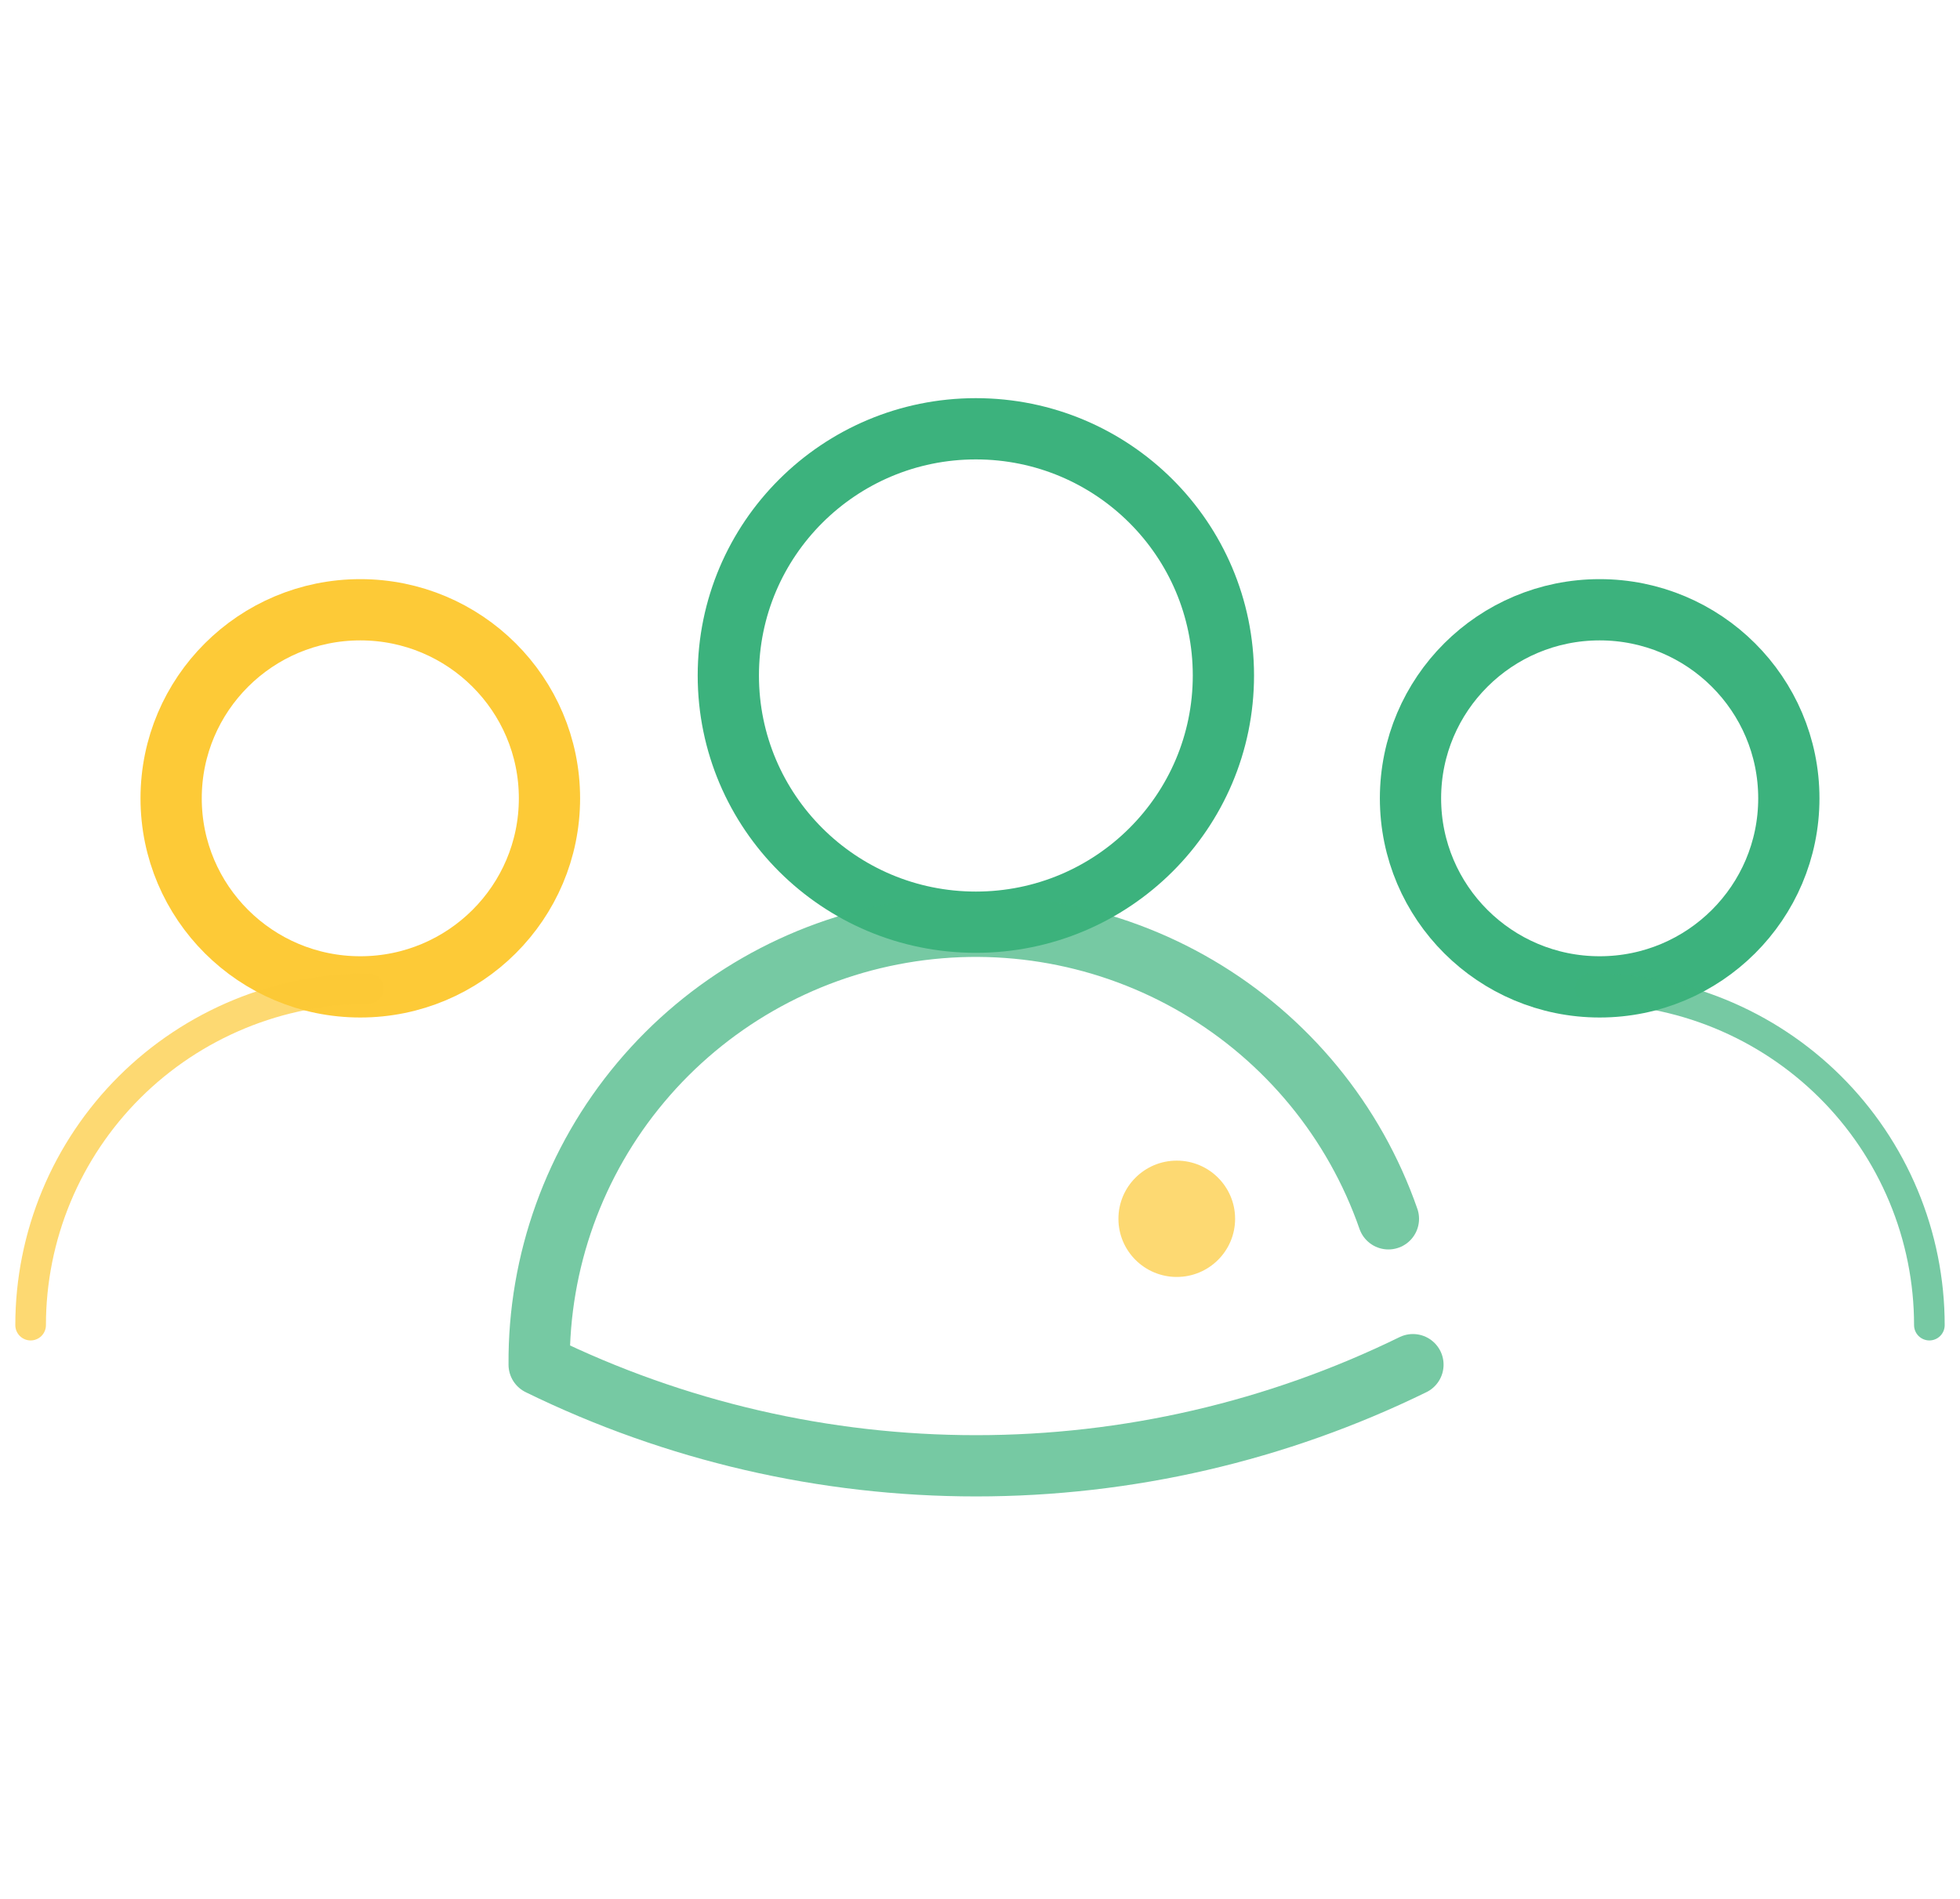
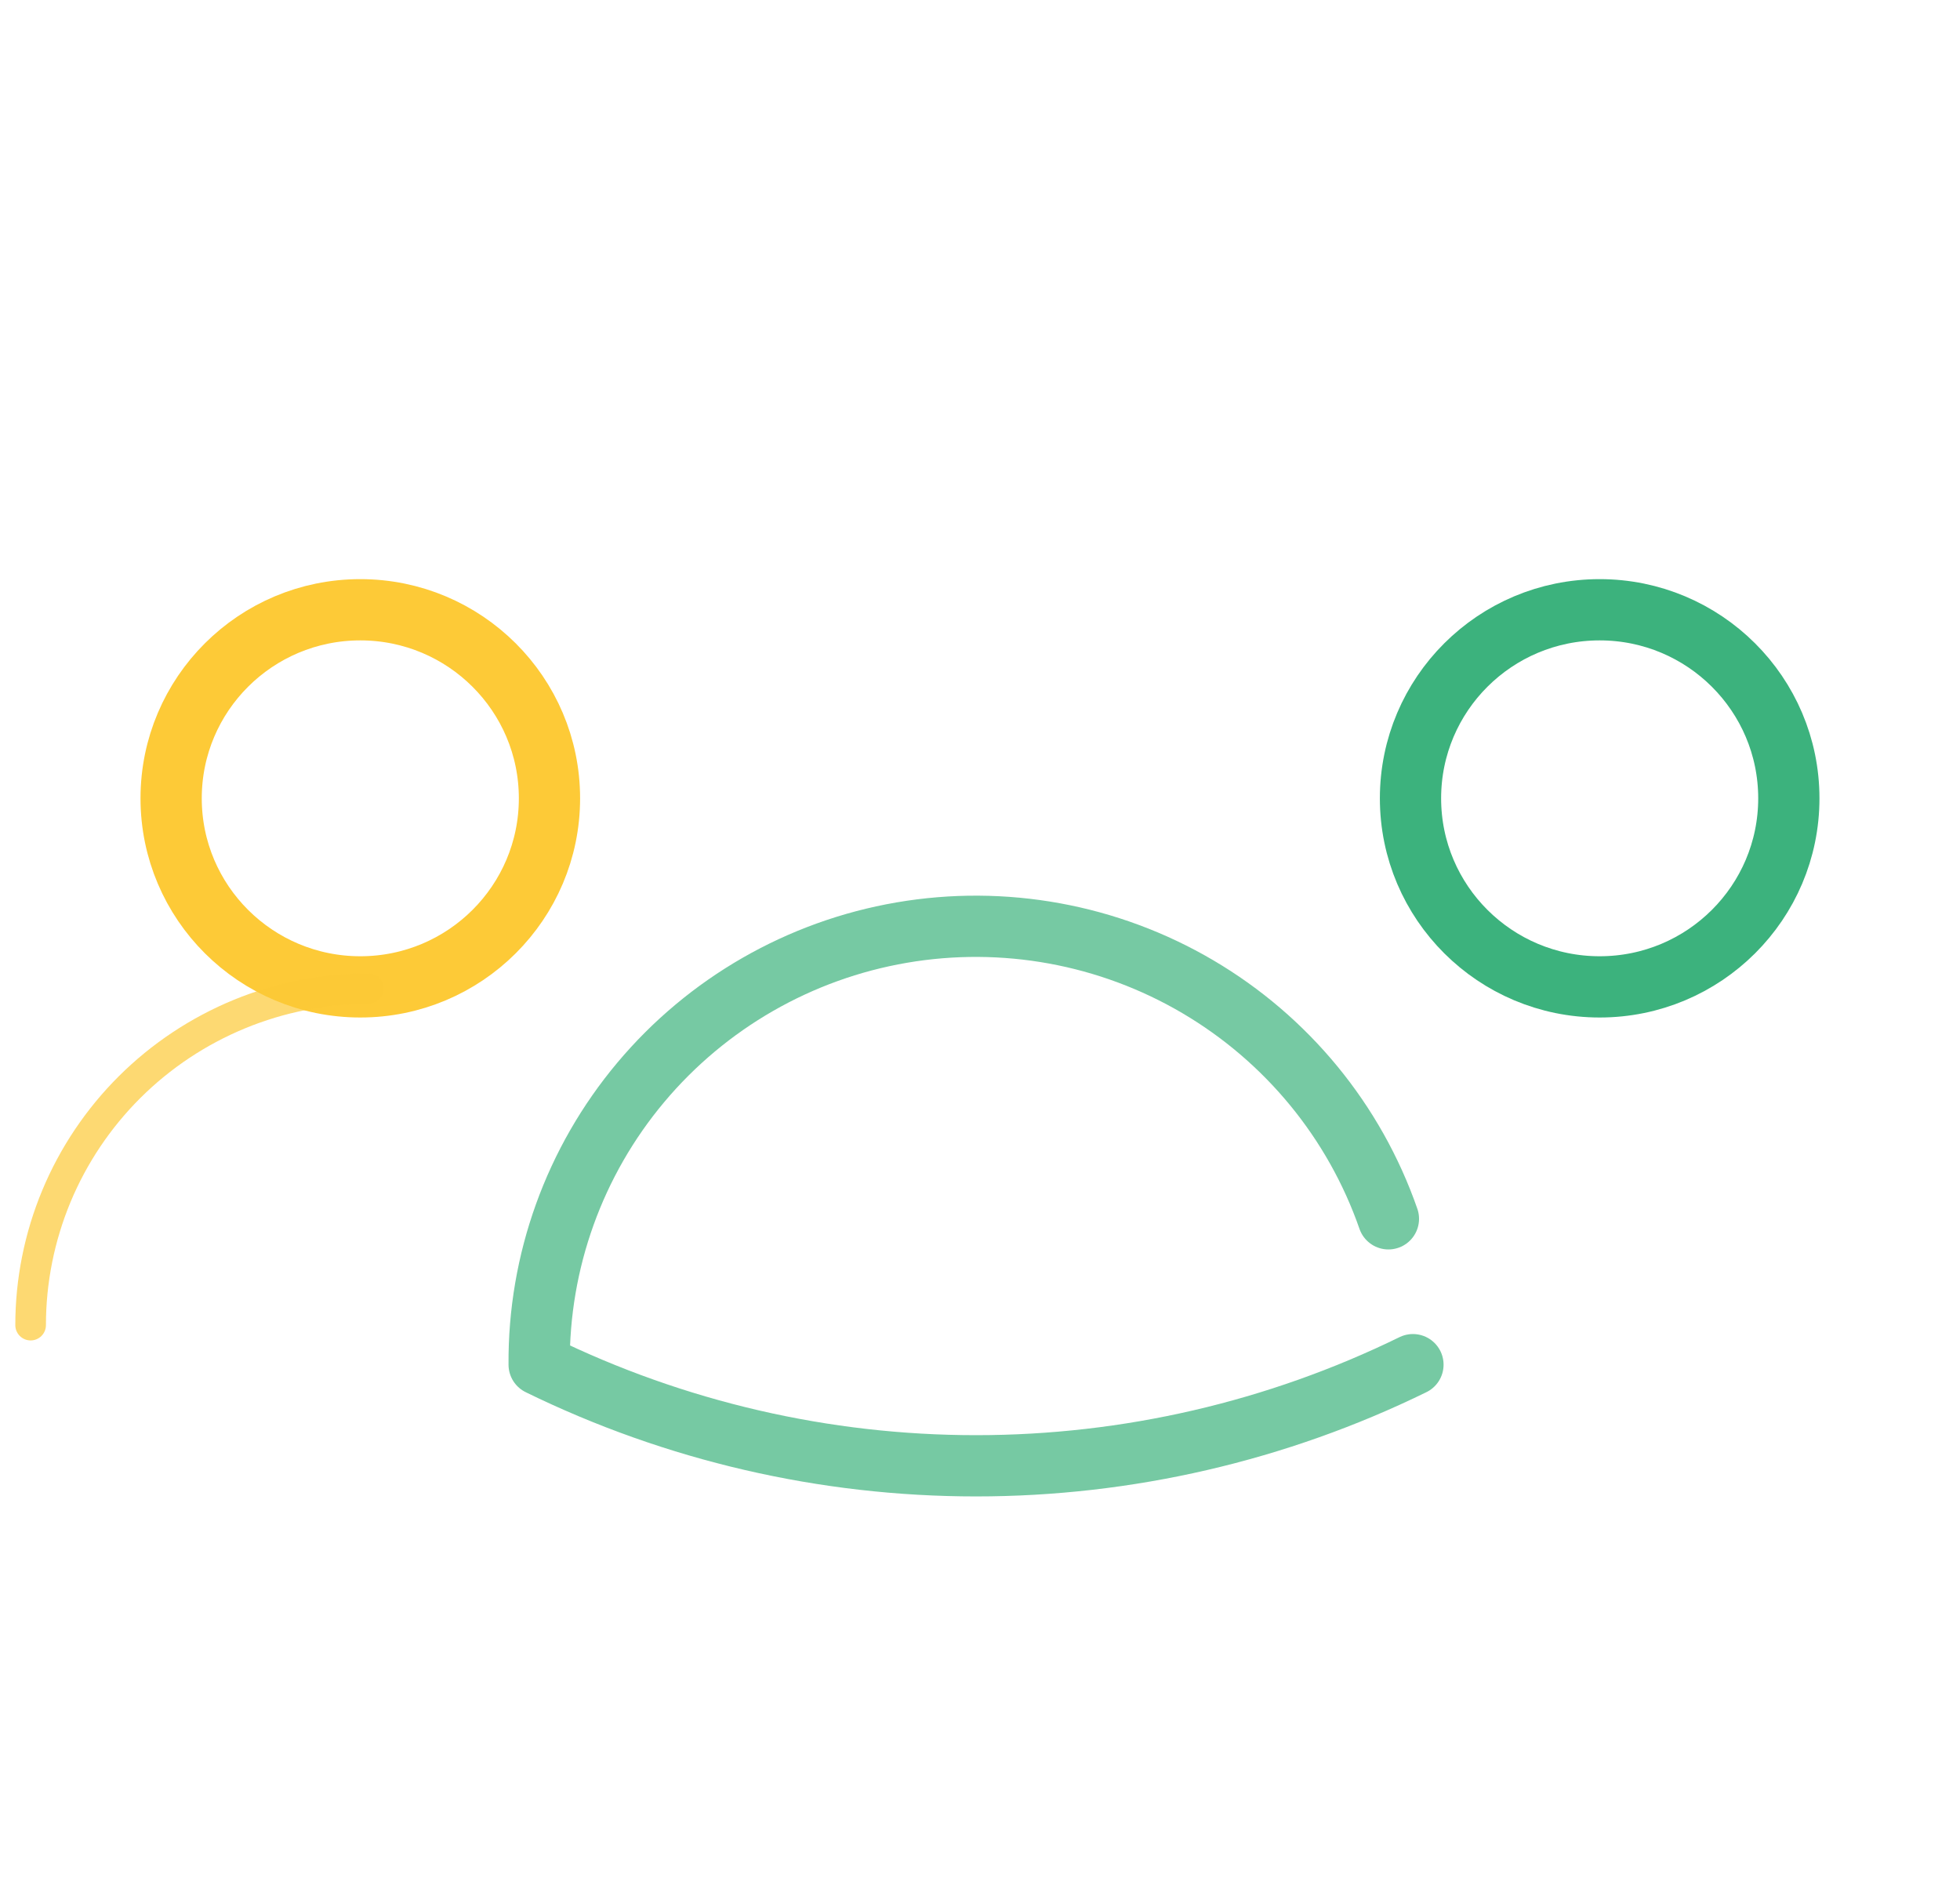
<svg xmlns="http://www.w3.org/2000/svg" height="62" viewBox="0 0 64 62" width="64">
  <g fill="none" fill-rule="evenodd" transform="translate(1 14)">
-     <path d="m30.865 16.11c4.464 0 8.083-3.606 8.083-8.055 0-4.449-3.619-8.055-8.083-8.055-4.464 0-8.083 3.606-8.083 8.055 0 4.449 3.619 8.055 8.083 8.055z" stroke="#3cb27d" stroke-linecap="round" stroke-linejoin="round" stroke-width="2" />
    <path d="m44.336 25.795c-1.108-3.182-3.315-5.868-6.226-7.58-2.911-1.711-6.337-2.337-9.668-1.765-3.331.572-6.349 2.305-8.517 4.888s-3.345 5.851-3.32 9.219c4.44 2.173 9.32 3.302 14.266 3.302 4.946 0 9.826-1.13 14.266-3.302" opacity=".7" stroke="#3cb27d" stroke-linecap="round" stroke-linejoin="round" stroke-width="2" />
-     <path d="m37.425 27.693c1.052 0 1.905-.85 1.905-1.899 0-1.049-.853-1.899-1.905-1.899-1.052 0-1.905.85-1.905 1.899 0 1.049.853 1.899 1.905 1.899z" fill="#fdca37" fill-rule="nonzero" opacity=".7" />
    <g stroke-linecap="round" stroke-linejoin="round">
      <path d="m10.765 18.222c3.412 0 6.177-2.756 6.177-6.156 0-3.4-2.766-6.157-6.177-6.157-3.412 0-6.177 2.756-6.177 6.157 0 3.4 2.766 6.156 6.177 6.156z" stroke="#fdca37" stroke-width="2" />
      <path d="m0 29.266c0-1.444.286-2.874.84-4.207.555-1.334 1.368-2.545 2.393-3.566 1.025-1.02 2.242-1.829 3.581-2.381s2.774-.835 4.222-.833" opacity=".7" stroke="#fdca37" />
      <path d="m51.234 18.222c3.412 0 6.177-2.756 6.177-6.156 0-3.4-2.766-6.157-6.177-6.157-3.412 0-6.177 2.756-6.177 6.157 0 3.4 2.766 6.156 6.177 6.156z" stroke="#3cb27d" stroke-width="2" />
-       <path d="m62 29.266c0-1.447-.287-2.879-.844-4.215-.557-1.336-1.373-2.549-2.401-3.57-1.029-1.021-2.249-1.829-3.592-2.379-1.343-.55-2.781-.829-4.233-.824" opacity=".7" stroke="#3cb27d" />
    </g>
  </g>
</svg>